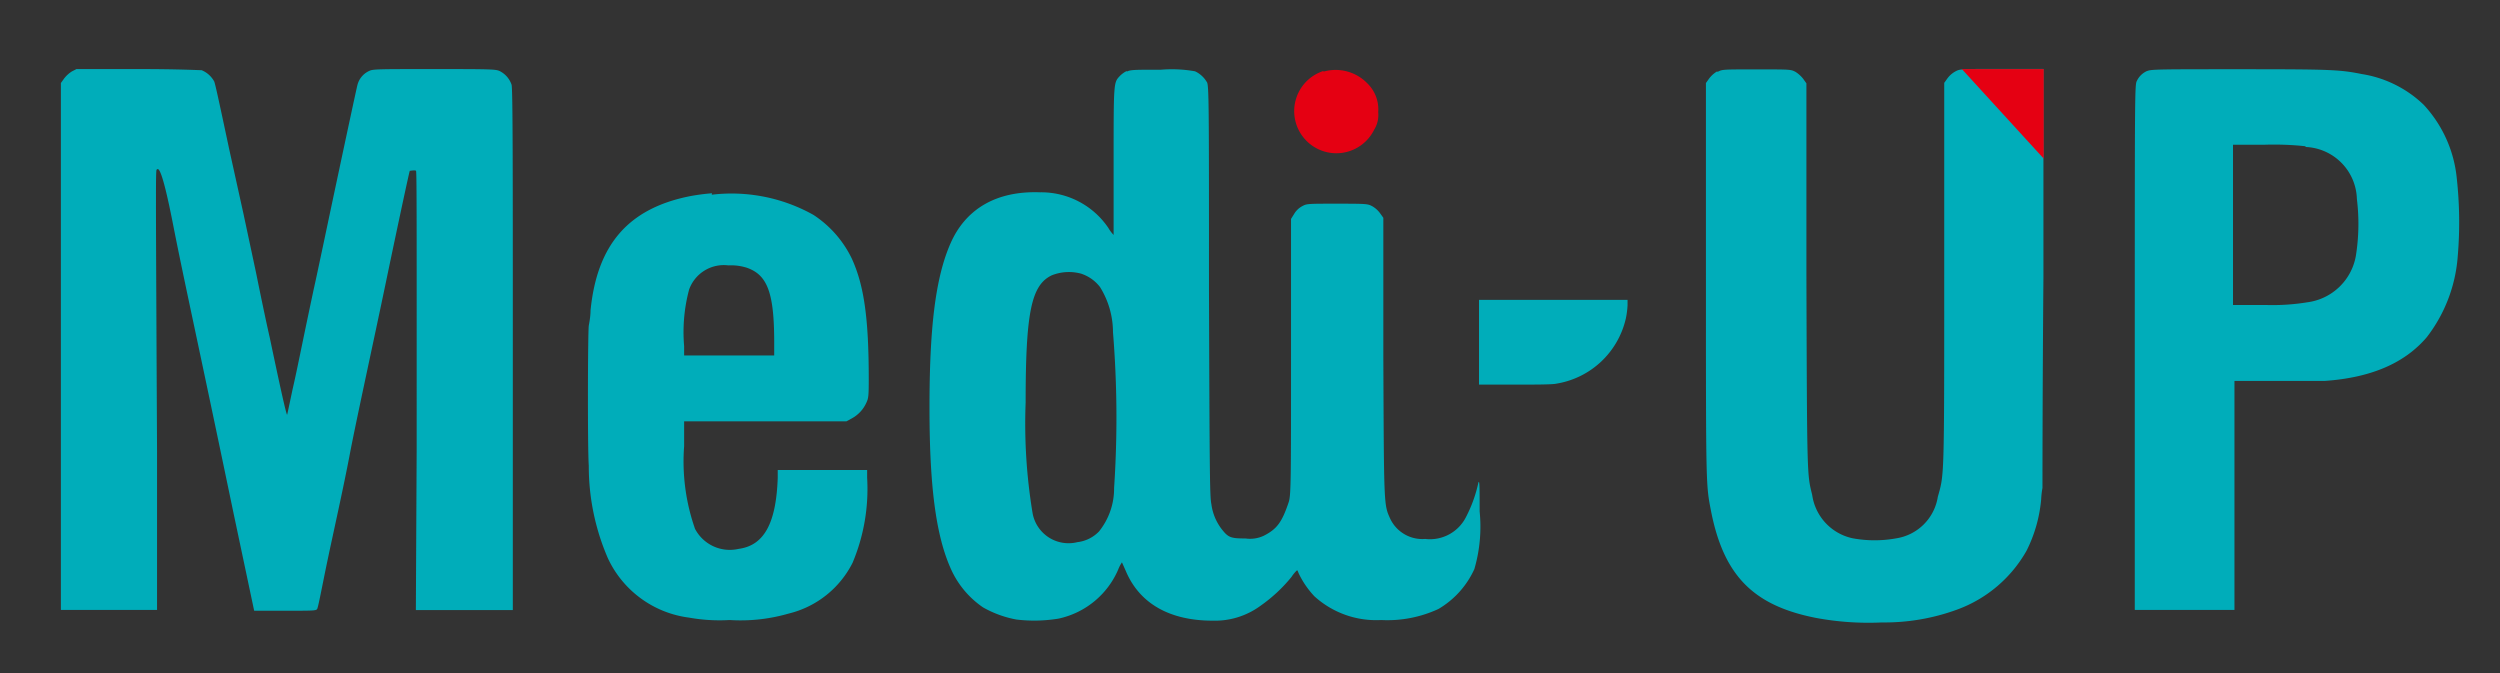
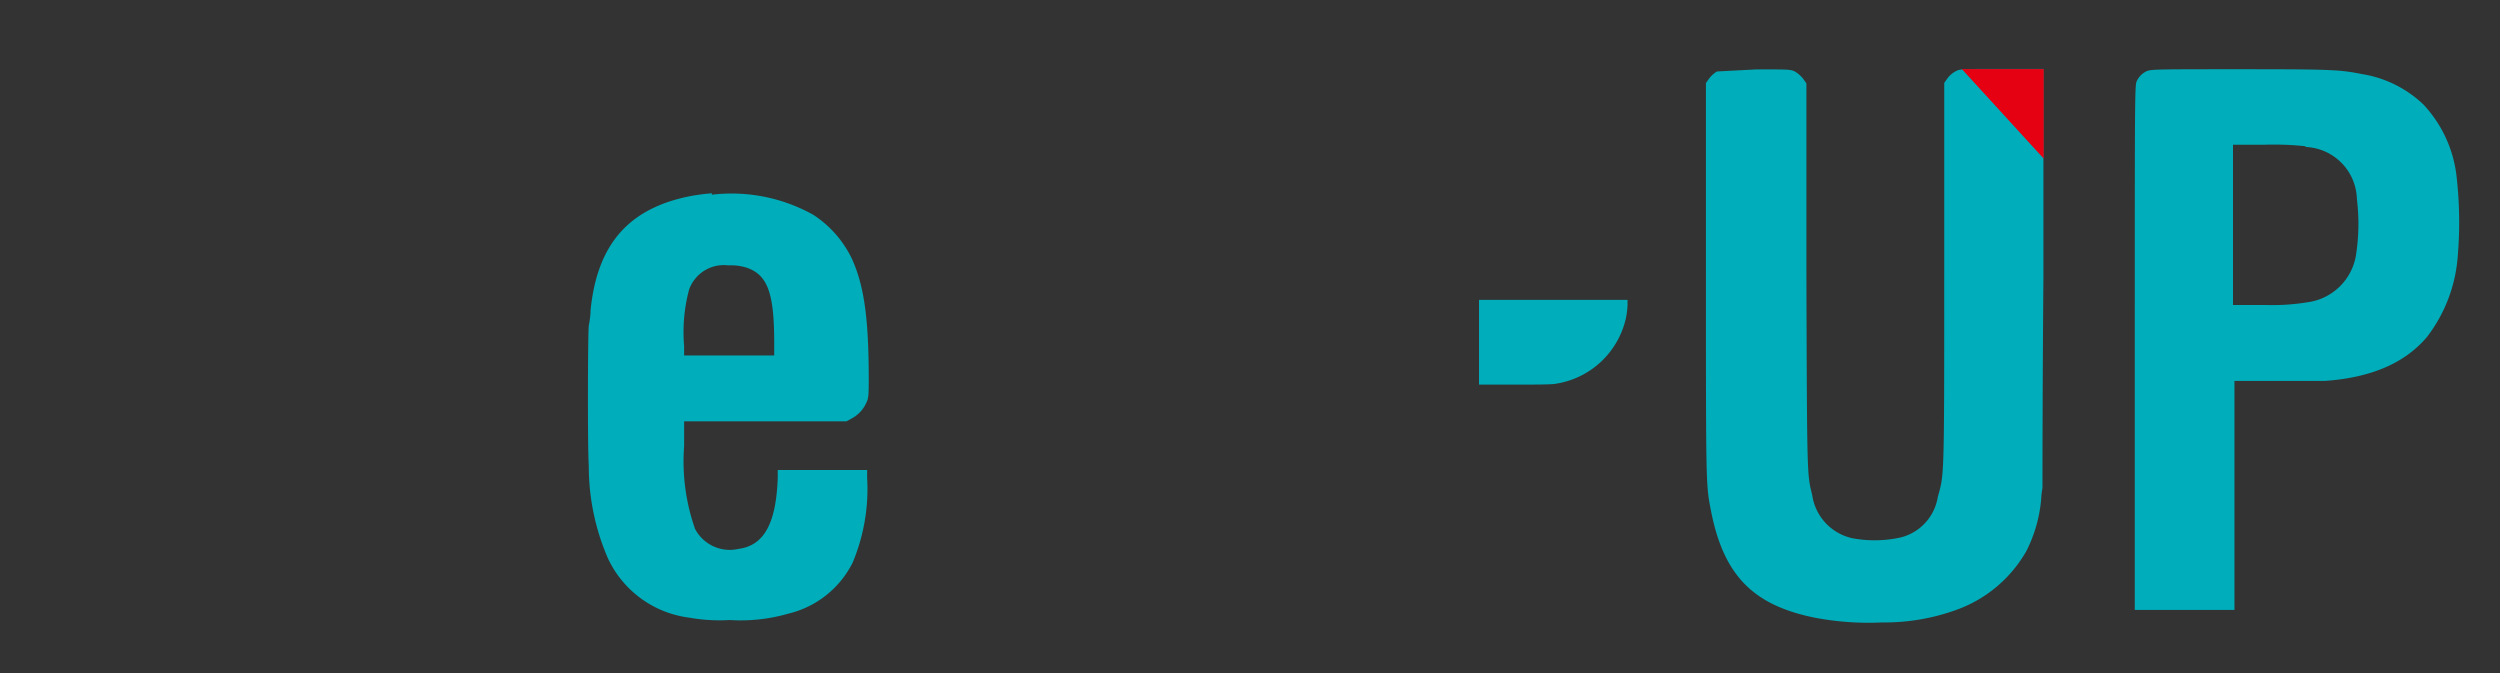
<svg xmlns="http://www.w3.org/2000/svg" viewBox="0 0 156 42">
  <rect x="0" y="0" width="156" height="42" fill="#333333" stroke="none" />
  <defs>
    <style>.cls-1{fill:#00adba;}.cls-2{fill:#e50012;}.cls-3{fill:none;stroke:#fff;stroke-miterlimit:10;}</style>
  </defs>
  <g id="文字">
-     <path class="cls-1" d="M4.48,4.46A1.87,1.87,0,0,0,4,4.9l-.2.28V21.62l0,16.44h6l0-9.84c-.09-18.42-.09-17.57,0-17.65s.31-.08,1,3.44,1.48,7,3.77,18l1.29,6.1h1.93c1.78,0,1.93,0,2-.11s.31-1.42.64-3,1-4.56,1.39-6.62,1.45-6.88,2.25-10.72,1.48-7,1.5-7,.34-.06.39,0S26,14.54,26,28l-.05,10.07H32V21.8c0-11.15,0-16.35-.08-16.52a1.48,1.48,0,0,0-.75-.85c-.25-.11-.53-.12-4.07-.12s-3.83,0-4.07.12a1.32,1.32,0,0,0-.73.89c-.05.19-.6,2.75-1.23,5.71s-1.29,6.12-1.49,7c-.82,3.85-1,4.86-1.32,6.25-.17.8-.32,1.52-.34,1.59s-.16-.39-1.08-4.77c-.23-1-.62-2.88-.86-4.07l-.79-3.7L14.3,9.3c-.74-3.48-.86-4-.93-4.21a1.57,1.57,0,0,0-.79-.71c-.19,0-1.36-.07-4-.07H4.77l-.29.15Z" />
-     <path class="cls-1" d="M70.31,4.43a1.61,1.61,0,0,0-.44.32c-.38.41-.38.38-.38,5.32,0,2.49,0,4.56,0,4.59a2.18,2.18,0,0,1-.33-.44A5.06,5.06,0,0,0,64.9,12c-2.68-.1-4.62,1-5.58,3.17S58,20.5,58,25.45s.41,8,1.34,10.06a5.74,5.74,0,0,0,2,2.39,6.67,6.67,0,0,0,2.09.76,9.28,9.28,0,0,0,2.63-.06,5.25,5.25,0,0,0,3.72-3.07,2.14,2.14,0,0,1,.23-.44l.24.54c.84,2,2.7,3.1,5.42,3.1a4.81,4.81,0,0,0,3-.94A9.51,9.51,0,0,0,80.59,36a2.18,2.18,0,0,1,.35-.42s.06.07.08.16a5.58,5.58,0,0,0,1,1.47,5.73,5.73,0,0,0,4.16,1.48A7.58,7.58,0,0,0,89.76,38,5.55,5.55,0,0,0,92,35.51a9.45,9.45,0,0,0,.33-3.6c0-1.5,0-2-.08-1.79a8.49,8.49,0,0,1-.75,2.1,2.52,2.52,0,0,1-2.57,1.41,2.22,2.22,0,0,1-2.17-1.24c-.41-.91-.4-.68-.44-10.15l0-8.65-.2-.28a1.57,1.57,0,0,0-.49-.44c-.28-.15-.33-.16-2.19-.16s-1.9,0-2.19.16a1.29,1.29,0,0,0-.49.47l-.2.32,0,8.61c0,7.74,0,8.66-.15,9.08C80,32.56,79.7,33,78.88,33.42a2,2,0,0,1-1.16.18c-.94,0-1.08-.06-1.5-.6a3.25,3.25,0,0,1-.63-1.54c-.1-.46-.11-1.86-.15-13.35,0-11.8,0-12.86-.14-13a1.66,1.66,0,0,0-.73-.66,8.2,8.2,0,0,0-2.12-.1c-1.68,0-1.9,0-2.14.12ZM67.5,17.09a2.44,2.44,0,0,1,1.14.82,5.33,5.33,0,0,1,.81,2.81,66.2,66.2,0,0,1,.07,9.73,4.27,4.27,0,0,1-.94,2.71,2.23,2.23,0,0,1-1.35.67A2.28,2.28,0,0,1,64.43,32,34.17,34.17,0,0,1,64,25.12c0-5.63.35-7.33,1.63-7.94a2.9,2.9,0,0,1,1.88-.09Z" />
-     <path class="cls-2" d="M82.58,4.43a2.63,2.63,0,1,0,3.17,3.66A1.74,1.74,0,0,0,86,7a2.25,2.25,0,0,0-.67-1.79,2.75,2.75,0,0,0-2.74-.74Z" />
-     <path class="cls-1" d="M107.14,4.46a1.72,1.72,0,0,0-.49.44l-.2.28V17.47c0,13.14,0,12.77.33,14.48.8,4,2.66,5.85,6.55,6.61a17.84,17.84,0,0,0,4.1.28,13.15,13.15,0,0,0,4.69-.8,8.21,8.21,0,0,0,4.34-3.68,8.88,8.88,0,0,0,.91-3.21,4.85,4.85,0,0,1,.08-.7c0-.09,0-6,.06-13.15l0-13h-2.6c-2.58,0-2.6,0-2.9.16a1.55,1.55,0,0,0-.49.43l-.2.28,0,11.92c0,12.9,0,12.49-.4,13.91a3.11,3.11,0,0,1-2.58,2.59,7.57,7.57,0,0,1-2.73,0,3.23,3.23,0,0,1-2.53-2.71c-.32-1.3-.32-1-.36-13.75l0-11.93-.2-.28a1.87,1.87,0,0,0-.49-.44c-.29-.15-.32-.15-2.42-.15s-2.14,0-2.42.15Z" />
+     <path class="cls-1" d="M107.14,4.46a1.72,1.72,0,0,0-.49.44l-.2.28V17.47c0,13.14,0,12.77.33,14.48.8,4,2.66,5.85,6.55,6.61a17.84,17.84,0,0,0,4.1.28,13.15,13.15,0,0,0,4.69-.8,8.21,8.21,0,0,0,4.34-3.68,8.88,8.88,0,0,0,.91-3.21,4.85,4.85,0,0,1,.08-.7c0-.09,0-6,.06-13.15l0-13h-2.6c-2.58,0-2.6,0-2.9.16a1.55,1.55,0,0,0-.49.43l-.2.28,0,11.92c0,12.9,0,12.49-.4,13.91a3.11,3.11,0,0,1-2.58,2.59,7.57,7.57,0,0,1-2.73,0,3.23,3.23,0,0,1-2.53-2.71c-.32-1.3-.32-1-.36-13.75l0-11.93-.2-.28a1.87,1.87,0,0,0-.49-.44c-.29-.15-.32-.15-2.42-.15Z" />
    <path class="cls-1" d="M134,4.42a1.27,1.27,0,0,0-.66.63c-.13.24-.13.65-.13,16.63V38.06h6.22V23.77h2.63c1.45,0,2.8,0,3,0,2.89-.2,5-1.11,6.38-2.74a9.38,9.38,0,0,0,1.92-5,25.22,25.22,0,0,0-.06-4.93,7.86,7.86,0,0,0-2.06-4.56,7.18,7.18,0,0,0-3.87-1.92c-1.39-.28-2-.3-7.74-.3-4.67,0-5.43,0-5.63.11Zm9.83,4.75a3.34,3.34,0,0,1,3.24,3.25A12.65,12.65,0,0,1,147,16a3.54,3.54,0,0,1-3,2.86,13.56,13.56,0,0,1-2.66.17l-2,0v-10h2a18.59,18.59,0,0,1,2.56.1Z" />
    <path class="cls-1" d="M44.43,12.06a13.11,13.11,0,0,0-1.42.19c-3.79.77-5.75,3-6.16,7.12,0,.4-.09.83-.11.95-.06.42-.08,7.68,0,8.74a14.43,14.43,0,0,0,1.19,5.77A6.5,6.5,0,0,0,43,38.54a10.77,10.77,0,0,0,2.53.15,10.76,10.76,0,0,0,3.67-.4,6.07,6.07,0,0,0,4-3.17,11.89,11.89,0,0,0,.91-5.3l0-.49H51.29l-2.76,0v.5c-.1,2.84-.86,4.21-2.44,4.42A2.45,2.45,0,0,1,43.37,33a12.68,12.68,0,0,1-.68-5.16l0-1.55,5.06,0,5.07,0,.33-.18a2.09,2.09,0,0,0,.92-1c.12-.26.14-.41.14-1.45,0-3.79-.29-5.85-1.06-7.53a6.77,6.77,0,0,0-2.39-2.72,10.46,10.46,0,0,0-6.35-1.26Zm2.09,4.62c1.39.44,1.81,1.59,1.79,4.92v.58H42.69l0-.58A10.27,10.27,0,0,1,43,18.07a2.3,2.3,0,0,1,2.45-1.51,3.22,3.22,0,0,1,1.06.12Z" />
    <path class="cls-1" d="M92.29,18.71s0,1.22,0,2.65V24h2.2c1.23,0,2.39,0,2.63-.06a5.32,5.32,0,0,0,4.34-4.1,5.43,5.43,0,0,0,.1-.8v-.33H96.93c-2.53,0-4.61,0-4.64,0Z" />
    <polyline class="cls-2" points="127.53 9.9 127.53 4.31 122.42 4.31" />
  </g>
  <g id="説明">
-     <rect class="cls-3" x="-16.29" y="-411.36" width="363.21" height="755.77" />
-   </g>
+     </g>
</svg>